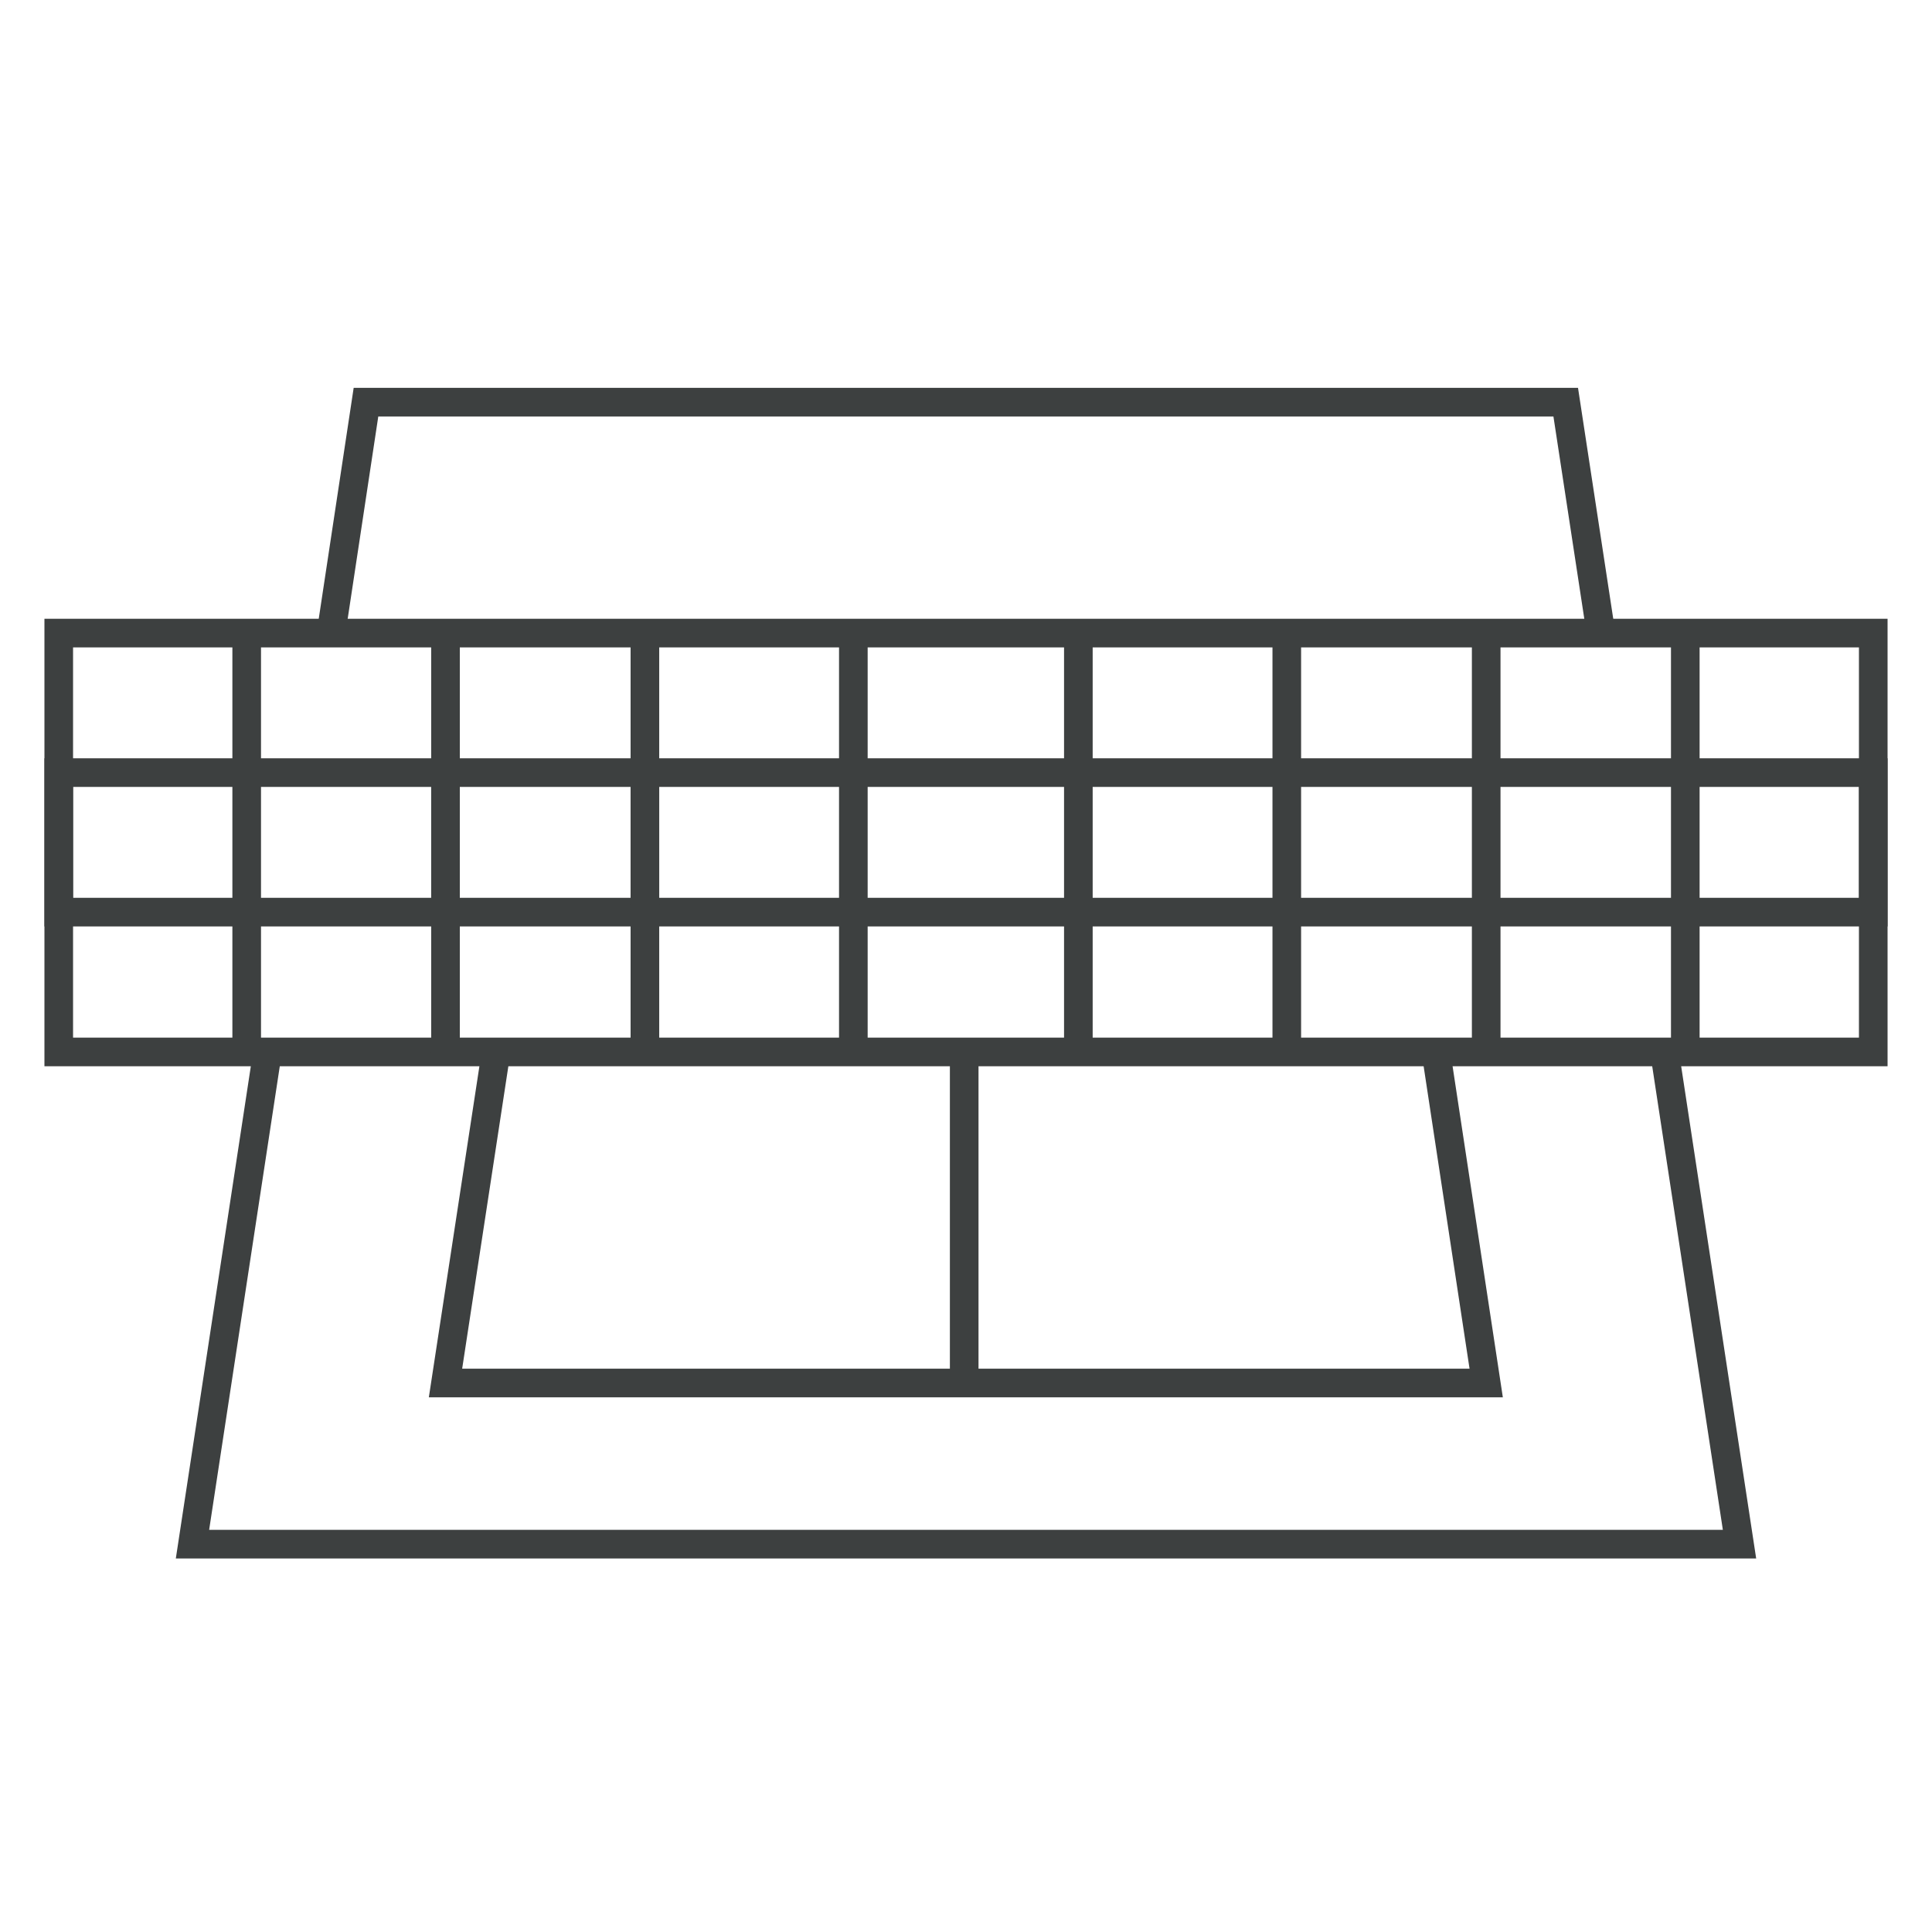
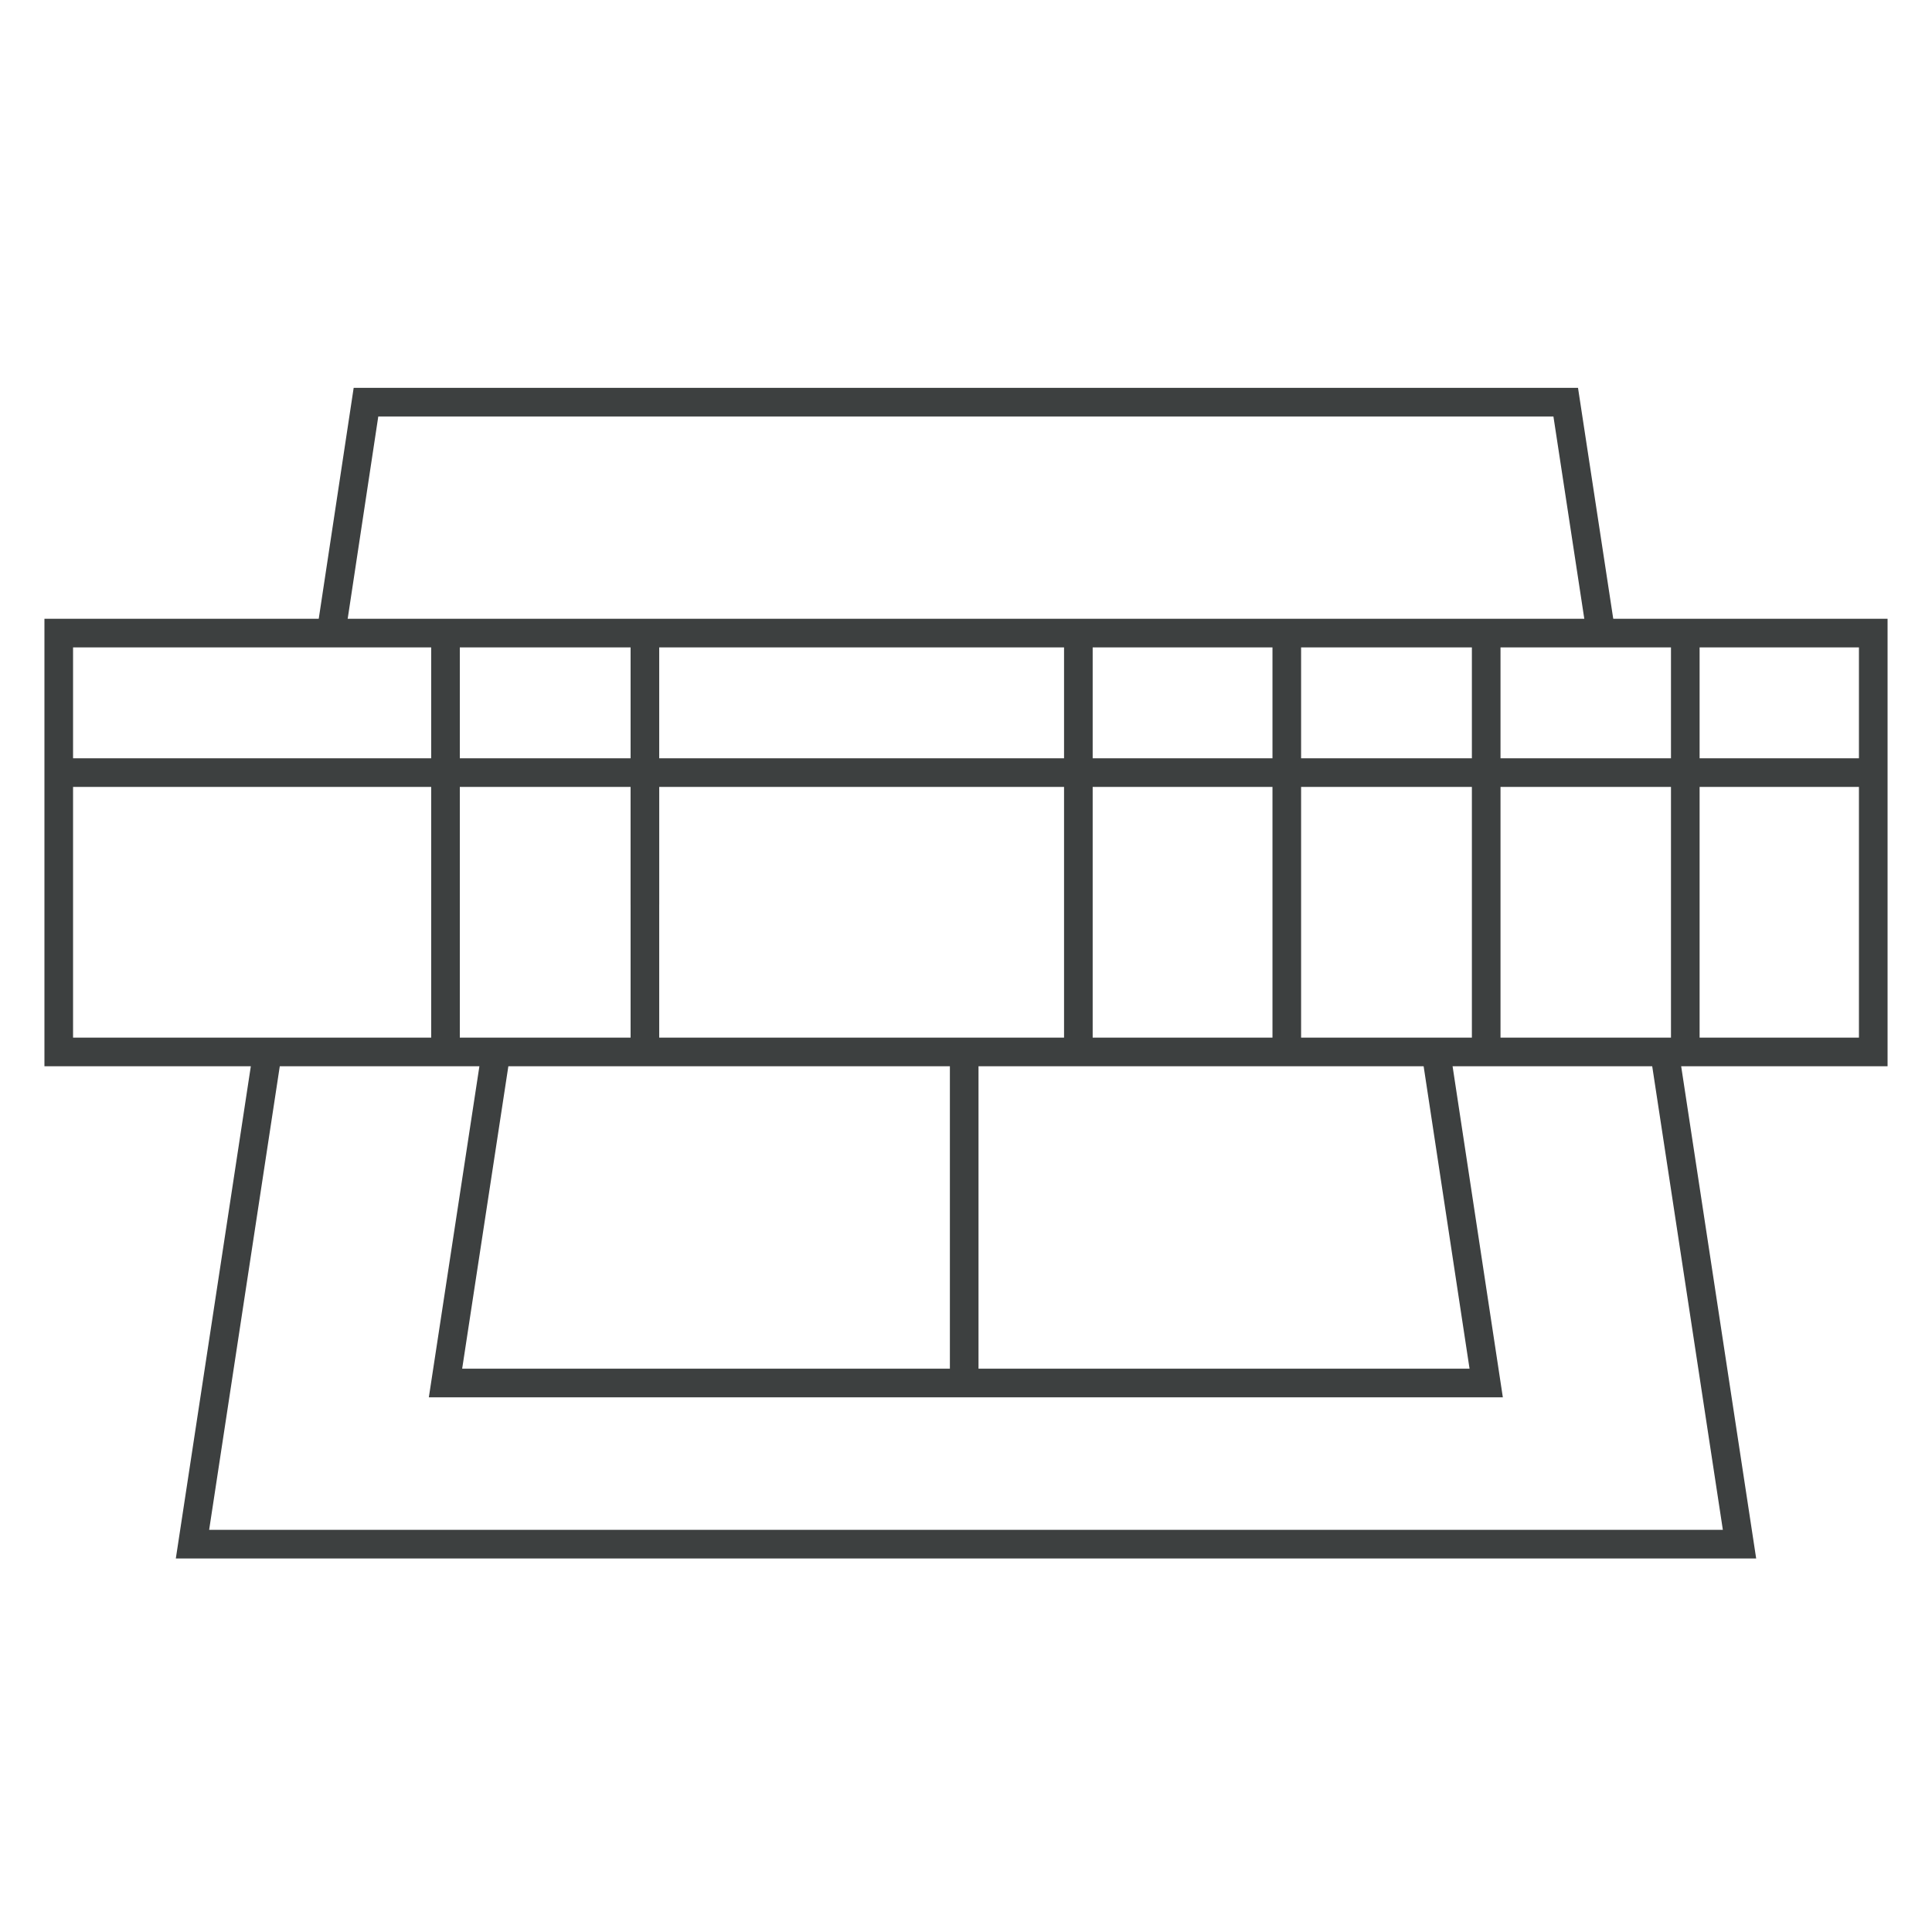
<svg xmlns="http://www.w3.org/2000/svg" width="135" height="135" viewBox="0 0 135 135" fill="none">
  <path d="M23.132 44.237L25.573 28.101H109.406L111.868 44.237" stroke="#3D4040" stroke-width="2" stroke-miterlimit="10" />
  <path d="M116.309 73.505L121.55 107.899H13.45L18.691 73.505" stroke="#3D4040" stroke-width="2" stroke-miterlimit="10" />
  <path d="M100.334 73.484L103.849 96.638H31.13L34.666 73.484" stroke="#3D4040" stroke-width="2" stroke-miterlimit="10" />
  <path d="M130.895 44.237H4.105V73.505H130.895V44.237Z" stroke="#3D4040" stroke-width="2" stroke-miterlimit="10" />
  <path d="M117.761 73.505V44.237" stroke="#3D4040" stroke-width="2" stroke-miterlimit="10" />
-   <path d="M17.238 73.505V44.237" stroke="#3D4040" stroke-width="2" stroke-miterlimit="10" />
  <path d="M103.849 73.505V44.237" stroke="#3D4040" stroke-width="2" stroke-miterlimit="10" />
  <path d="M31.13 73.505V44.237" stroke="#3D4040" stroke-width="2" stroke-miterlimit="10" />
  <path d="M89.915 73.505V44.237" stroke="#3D4040" stroke-width="2" stroke-miterlimit="10" />
  <path d="M45.063 73.505V44.237" stroke="#3D4040" stroke-width="2" stroke-miterlimit="10" />
  <path d="M75.351 73.505V44.237" stroke="#3D4040" stroke-width="2" stroke-miterlimit="10" />
-   <path d="M59.628 73.505V44.237" stroke="#3D4040" stroke-width="2" stroke-miterlimit="10" />
-   <path d="M130.895 53.986H4.105V63.735H130.895V53.986Z" stroke="#3D4040" stroke-width="2" stroke-miterlimit="10" />
-   <path d="M31.13 63.21V54.532" stroke="#3D4040" stroke-width="2" stroke-miterlimit="10" />
+   <path d="M130.895 53.986H4.105H130.895V53.986Z" stroke="#3D4040" stroke-width="2" stroke-miterlimit="10" />
  <path d="M45.063 63.21V54.532" stroke="#3D4040" stroke-width="2" stroke-miterlimit="10" />
  <path d="M67.374 73.505V96.637" stroke="#3D4040" stroke-width="2" stroke-miterlimit="10" />
</svg>